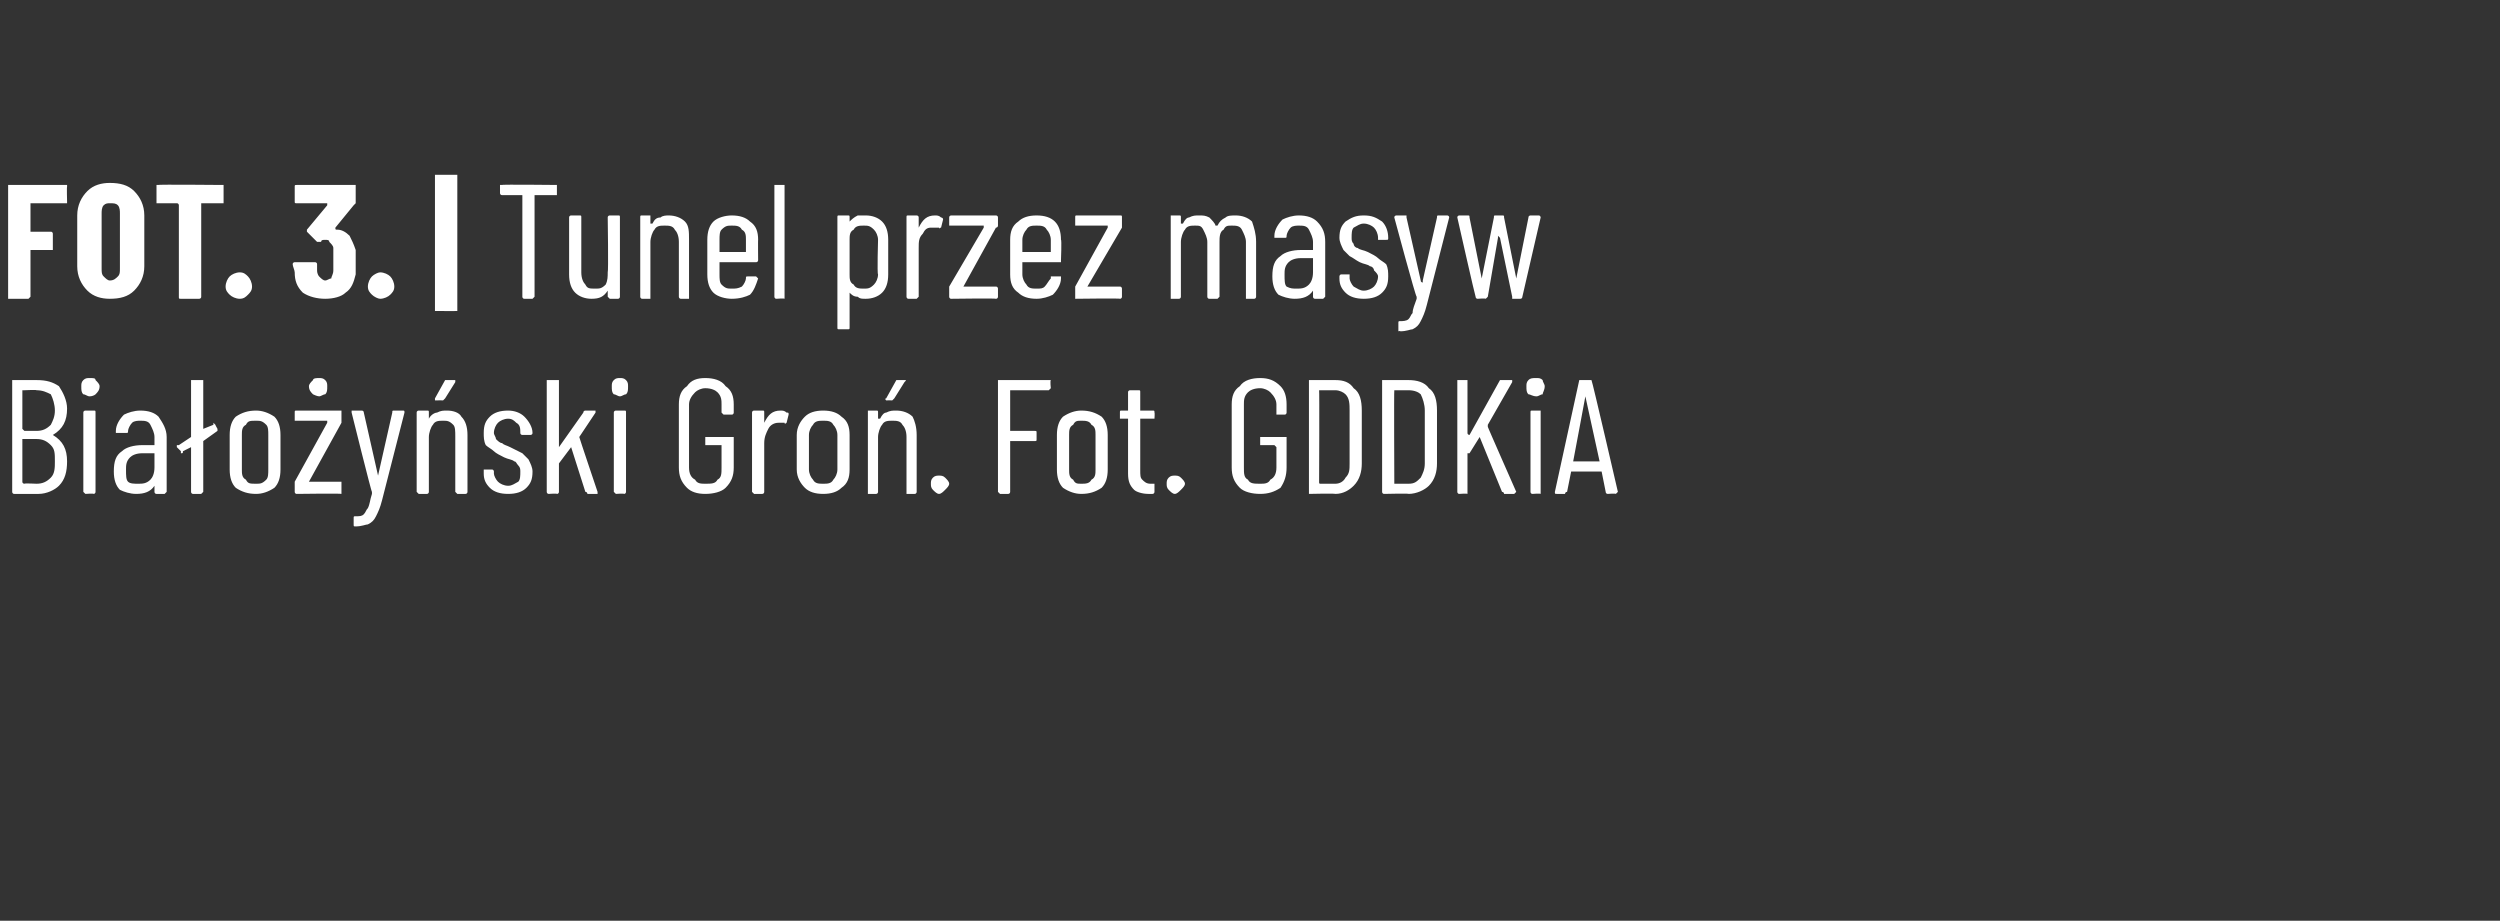
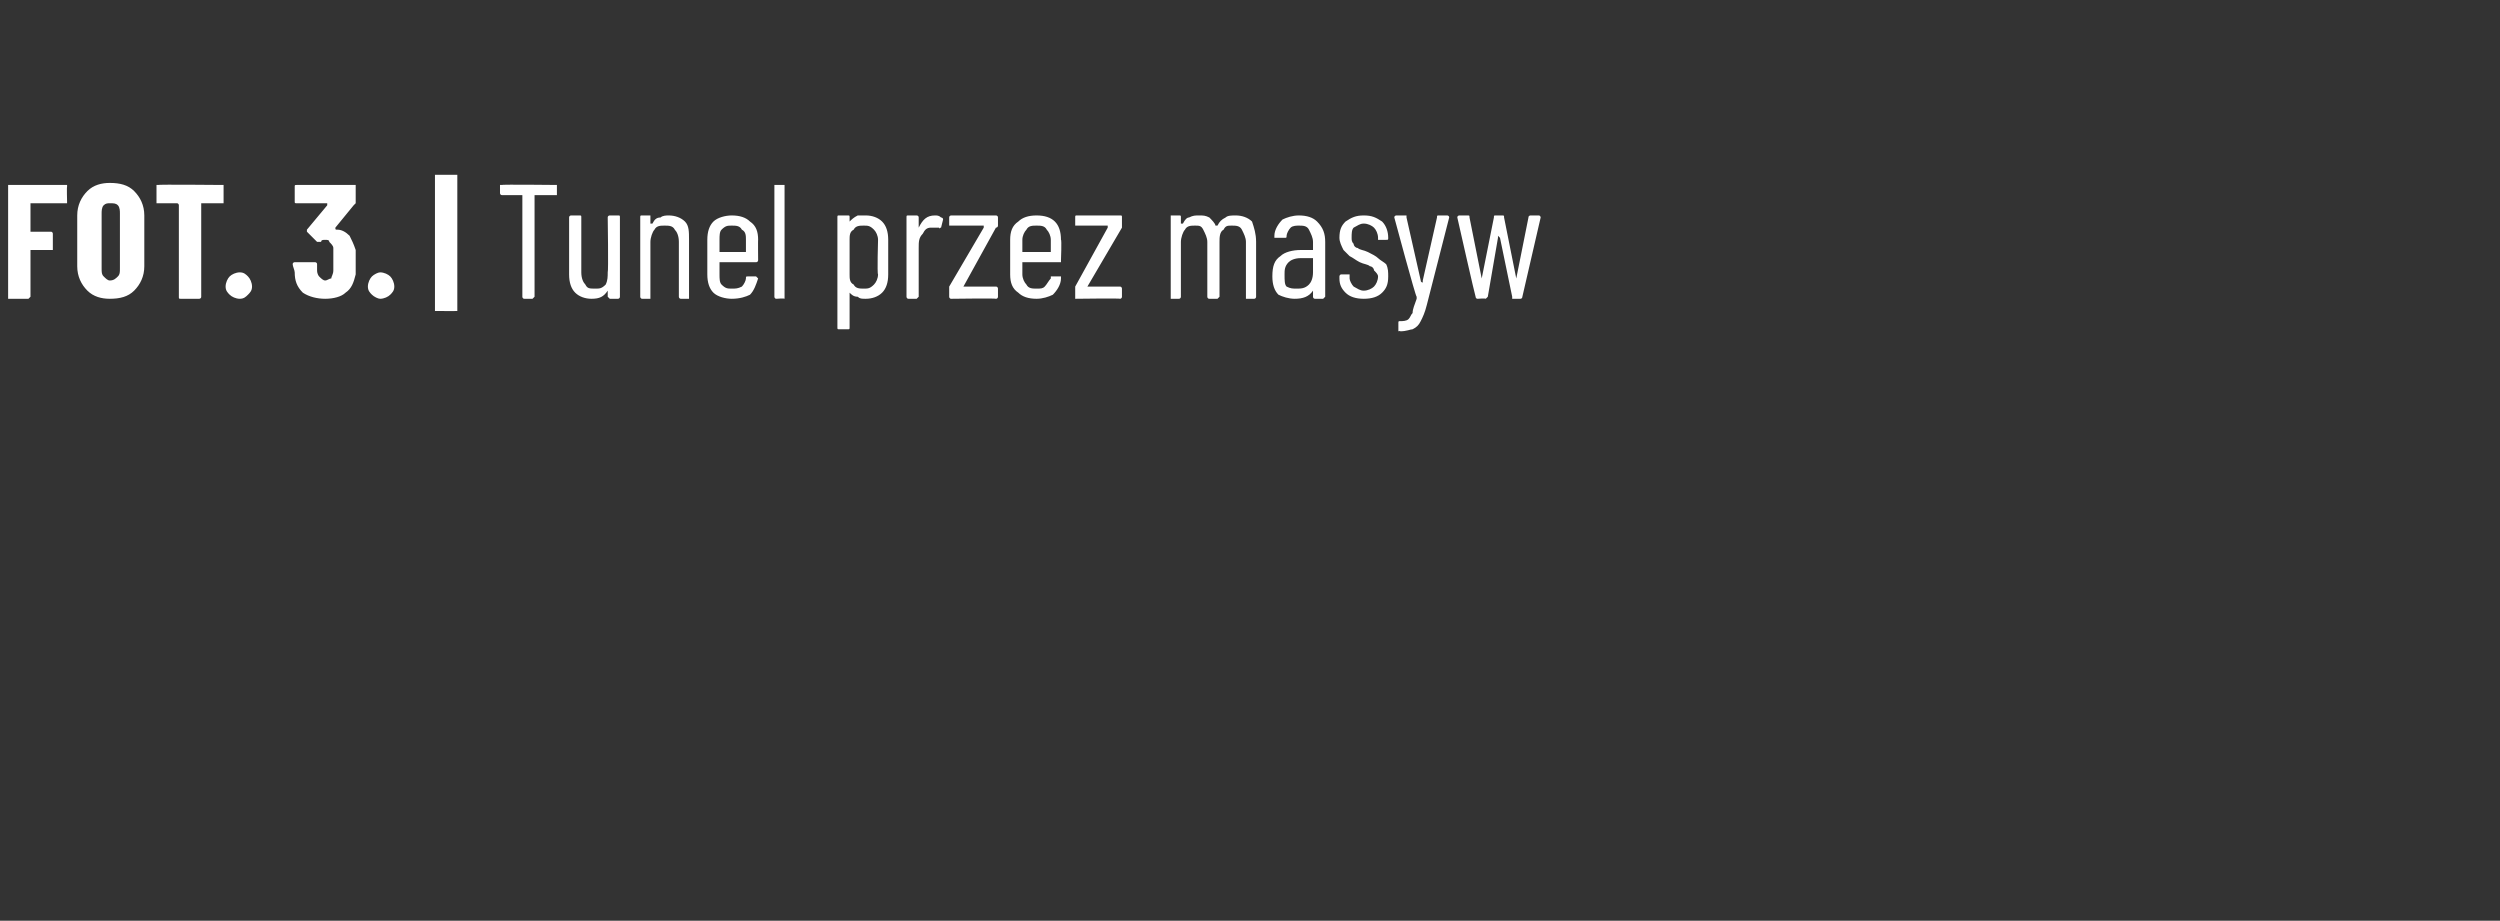
<svg xmlns="http://www.w3.org/2000/svg" version="1.1" width="123px" height="45.3px" viewBox="0 -1 123 45.3" style="top:-1px">
  <rect x="0" y="-1" width="123" height="45.3" fill="#333333" stroke="none" />
  <desc>FOT. 3. | Tunel przez masyw Bia o y ski Gro . Fot. GDDKiA</desc>
  <defs />
  <g class="svg-tables">
    <g class="svg-table-background" />
  </g>
  <g id="Polygon102821">
-     <path d="M 3.3 21.7 C 3.3 22.2 3.2 22.6 2.9 22.9 C 2.7 23.1 2.3 23.3 1.9 23.3 C 1.9 23.3 0.7 23.3 0.7 23.3 C 0.6 23.3 0.6 23.2 0.6 23.2 C 0.6 23.2 0.6 17.7 0.6 17.7 C 0.6 17.7 0.6 17.7 0.7 17.7 C 0.7 17.7 1.8 17.7 1.8 17.7 C 2.3 17.7 2.6 17.8 2.9 18 C 3.1 18.3 3.3 18.7 3.3 19.1 C 3.3 19.7 3.1 20.1 2.6 20.4 C 2.6 20.4 2.6 20.4 2.6 20.4 C 2.6 20.4 2.6 20.4 2.6 20.4 C 3.1 20.7 3.3 21.1 3.3 21.7 C 3.3 21.7 3.3 21.7 3.3 21.7 Z M 1.2 18.2 C 1.2 18.2 1.1 18.2 1.1 18.2 C 1.1 18.2 1.1 20.1 1.1 20.1 C 1.1 20.1 1.2 20.2 1.2 20.2 C 1.2 20.2 1.8 20.2 1.8 20.2 C 2.1 20.2 2.3 20.1 2.5 19.9 C 2.6 19.7 2.7 19.5 2.7 19.2 C 2.7 18.9 2.6 18.6 2.5 18.4 C 2.3 18.3 2.1 18.2 1.8 18.2 C 1.81 18.17 1.2 18.2 1.2 18.2 C 1.2 18.2 1.18 18.17 1.2 18.2 Z M 1.8 22.8 C 2.1 22.8 2.3 22.7 2.5 22.5 C 2.7 22.3 2.7 22 2.7 21.7 C 2.7 21.3 2.7 21.1 2.5 20.9 C 2.3 20.7 2.1 20.6 1.8 20.6 C 1.8 20.6 1.2 20.6 1.2 20.6 C 1.2 20.6 1.1 20.6 1.1 20.6 C 1.1 20.6 1.1 22.7 1.1 22.7 C 1.1 22.8 1.2 22.8 1.2 22.8 C 1.18 22.77 1.8 22.8 1.8 22.8 C 1.8 22.8 1.84 22.77 1.8 22.8 Z M 4.4 18.5 C 4.3 18.5 4.2 18.4 4.1 18.4 C 4 18.3 4 18.2 4 18 C 4 17.9 4 17.8 4.1 17.7 C 4.2 17.6 4.3 17.6 4.4 17.6 C 4.6 17.6 4.7 17.6 4.7 17.7 C 4.8 17.8 4.9 17.9 4.9 18 C 4.9 18.2 4.8 18.3 4.7 18.4 C 4.7 18.4 4.6 18.5 4.4 18.5 C 4.4 18.5 4.4 18.5 4.4 18.5 Z M 4.2 23.3 C 4.2 23.3 4.1 23.2 4.1 23.2 C 4.1 23.2 4.1 19.3 4.1 19.3 C 4.1 19.2 4.2 19.2 4.2 19.2 C 4.2 19.2 4.6 19.2 4.6 19.2 C 4.7 19.2 4.7 19.2 4.7 19.3 C 4.7 19.3 4.7 23.2 4.7 23.2 C 4.7 23.2 4.7 23.3 4.6 23.3 C 4.63 23.27 4.2 23.3 4.2 23.3 C 4.2 23.3 4.22 23.27 4.2 23.3 Z M 6.9 19.2 C 7.3 19.2 7.6 19.3 7.8 19.5 C 8 19.8 8.2 20.1 8.2 20.5 C 8.2 20.5 8.2 23.2 8.2 23.2 C 8.2 23.2 8.1 23.3 8.1 23.3 C 8.1 23.3 7.7 23.3 7.7 23.3 C 7.6 23.3 7.6 23.2 7.6 23.2 C 7.6 23.2 7.6 22.9 7.6 22.9 C 7.6 22.9 7.6 22.9 7.6 22.9 C 7.6 22.9 7.6 22.9 7.6 22.9 C 7.4 23.2 7.1 23.3 6.7 23.3 C 6.4 23.3 6.1 23.2 5.9 23.1 C 5.7 22.9 5.6 22.6 5.6 22.2 C 5.6 21.7 5.7 21.4 6 21.2 C 6.2 21 6.6 20.9 7 20.9 C 7 20.9 7.6 20.9 7.6 20.9 C 7.6 20.9 7.6 20.9 7.6 20.8 C 7.6 20.8 7.6 20.5 7.6 20.5 C 7.6 20.3 7.5 20.1 7.4 19.9 C 7.3 19.7 7.1 19.7 6.9 19.7 C 6.8 19.7 6.6 19.7 6.5 19.8 C 6.4 19.9 6.3 20.1 6.3 20.2 C 6.3 20.3 6.3 20.3 6.2 20.3 C 6.2 20.3 5.8 20.3 5.8 20.3 C 5.7 20.3 5.7 20.3 5.7 20.3 C 5.7 20.3 5.7 20.2 5.7 20.2 C 5.7 19.9 5.9 19.6 6.1 19.4 C 6.3 19.3 6.6 19.2 6.9 19.2 C 6.9 19.2 6.9 19.2 6.9 19.2 Z M 6.8 22.8 C 7 22.8 7.2 22.8 7.4 22.6 C 7.5 22.5 7.6 22.3 7.6 22 C 7.6 22 7.6 21.4 7.6 21.4 C 7.6 21.3 7.6 21.3 7.6 21.3 C 7.6 21.3 7 21.3 7 21.3 C 6.7 21.3 6.5 21.4 6.4 21.5 C 6.2 21.7 6.2 21.9 6.2 22.1 C 6.2 22.4 6.2 22.6 6.3 22.7 C 6.4 22.8 6.6 22.8 6.8 22.8 C 6.8 22.8 6.8 22.8 6.8 22.8 Z M 10.7 20.1 C 10.7 20.1 10.7 20.2 10.7 20.2 C 10.7 20.2 10.7 20.2 10.7 20.2 C 10.7 20.2 10 20.7 10 20.7 C 10 20.7 10 20.7 10 20.7 C 10 20.7 10 23.2 10 23.2 C 10 23.2 9.9 23.3 9.9 23.3 C 9.9 23.3 9.5 23.3 9.5 23.3 C 9.4 23.3 9.4 23.2 9.4 23.2 C 9.4 23.2 9.4 21 9.4 21 C 9.4 21 9.4 21 9.4 21 C 9.4 21 9.4 21 9.4 21 C 9.4 21 9 21.2 9 21.2 C 9 21.3 9 21.3 8.9 21.3 C 8.9 21.3 8.9 21.2 8.9 21.2 C 8.9 21.2 8.7 21 8.7 21 C 8.7 21 8.7 20.9 8.7 20.9 C 8.7 20.9 8.7 20.9 8.8 20.9 C 8.8 20.9 9.4 20.5 9.4 20.5 C 9.4 20.5 9.4 20.5 9.4 20.5 C 9.4 20.5 9.4 17.7 9.4 17.7 C 9.4 17.7 9.4 17.7 9.5 17.7 C 9.5 17.7 9.9 17.7 9.9 17.7 C 9.9 17.7 10 17.7 10 17.7 C 10 17.7 10 20.1 10 20.1 C 10 20.1 10 20.1 10 20.1 C 10 20.1 10 20.1 10 20.1 C 10 20.1 10.5 19.9 10.5 19.9 C 10.5 19.9 10.5 19.8 10.5 19.8 C 10.5 19.8 10.6 19.9 10.6 19.9 C 10.58 19.89 10.7 20.1 10.7 20.1 C 10.7 20.1 10.72 20.13 10.7 20.1 Z M 12.6 23.3 C 12.2 23.3 11.9 23.2 11.6 23 C 11.4 22.8 11.3 22.5 11.3 22.1 C 11.3 22.1 11.3 20.4 11.3 20.4 C 11.3 20 11.4 19.7 11.6 19.5 C 11.9 19.3 12.2 19.2 12.6 19.2 C 12.9 19.2 13.2 19.3 13.5 19.5 C 13.7 19.7 13.8 20 13.8 20.4 C 13.8 20.4 13.8 22.1 13.8 22.1 C 13.8 22.5 13.7 22.8 13.5 23 C 13.2 23.2 12.9 23.3 12.6 23.3 C 12.6 23.3 12.6 23.3 12.6 23.3 Z M 12.6 22.8 C 12.8 22.8 12.9 22.8 13.1 22.6 C 13.2 22.5 13.2 22.3 13.2 22.1 C 13.2 22.1 13.2 20.4 13.2 20.4 C 13.2 20.2 13.2 20 13.1 19.9 C 12.9 19.7 12.8 19.7 12.6 19.7 C 12.3 19.7 12.2 19.7 12.1 19.9 C 11.9 20 11.9 20.2 11.9 20.4 C 11.9 20.4 11.9 22.1 11.9 22.1 C 11.9 22.3 11.9 22.5 12.1 22.6 C 12.2 22.8 12.3 22.8 12.6 22.8 C 12.6 22.8 12.6 22.8 12.6 22.8 Z M 14.6 23.3 C 14.5 23.3 14.5 23.2 14.5 23.2 C 14.5 23.2 14.5 22.8 14.5 22.8 C 14.5 22.8 14.5 22.7 14.5 22.7 C 14.5 22.7 16.1 19.8 16.1 19.8 C 16.1 19.8 16.2 19.8 16.1 19.8 C 16.1 19.7 16.1 19.7 16.1 19.7 C 16.1 19.7 14.6 19.7 14.6 19.7 C 14.5 19.7 14.5 19.7 14.5 19.7 C 14.5 19.7 14.5 19.3 14.5 19.3 C 14.5 19.2 14.5 19.2 14.6 19.2 C 14.6 19.2 16.8 19.2 16.8 19.2 C 16.8 19.2 16.8 19.2 16.8 19.3 C 16.8 19.3 16.8 19.7 16.8 19.7 C 16.8 19.7 16.8 19.8 16.8 19.8 C 16.8 19.8 15.2 22.7 15.2 22.7 C 15.1 22.7 15.1 22.7 15.2 22.7 C 15.2 22.7 15.2 22.7 15.2 22.7 C 15.2 22.7 16.8 22.7 16.8 22.7 C 16.8 22.7 16.8 22.8 16.8 22.8 C 16.8 22.8 16.8 23.2 16.8 23.2 C 16.8 23.2 16.8 23.3 16.8 23.3 C 16.77 23.27 14.6 23.3 14.6 23.3 C 14.6 23.3 14.56 23.27 14.6 23.3 Z M 15.7 18.5 C 15.6 18.5 15.4 18.4 15.4 18.4 C 15.3 18.3 15.2 18.2 15.2 18 C 15.2 17.9 15.3 17.8 15.4 17.7 C 15.4 17.6 15.6 17.6 15.7 17.6 C 15.8 17.6 15.9 17.6 16 17.7 C 16.1 17.8 16.1 17.9 16.1 18 C 16.1 18.2 16.1 18.3 16 18.4 C 15.9 18.4 15.8 18.5 15.7 18.5 C 15.7 18.5 15.7 18.5 15.7 18.5 Z M 17.5 24.9 C 17.4 24.9 17.4 24.9 17.4 24.8 C 17.4 24.8 17.4 24.8 17.4 24.8 C 17.4 24.8 17.4 24.5 17.4 24.5 C 17.4 24.4 17.4 24.4 17.5 24.4 C 17.7 24.4 17.8 24.4 17.9 24.3 C 18 24.2 18 24.1 18.1 24 C 18.2 23.8 18.2 23.6 18.3 23.3 C 18.3 23.3 18.3 23.3 18.3 23.3 C 18.3 23.3 18.3 23.3 18.3 23.2 C 18.28 23.25 17.3 19.3 17.3 19.3 C 17.3 19.3 17.26 19.29 17.3 19.3 C 17.3 19.2 17.3 19.2 17.3 19.2 C 17.3 19.2 17.8 19.2 17.8 19.2 C 17.8 19.2 17.9 19.2 17.9 19.3 C 17.9 19.3 18.6 22.4 18.6 22.4 C 18.6 22.5 18.6 22.5 18.6 22.5 C 18.6 22.5 18.6 22.5 18.6 22.4 C 18.6 22.4 19.3 19.3 19.3 19.3 C 19.3 19.2 19.3 19.2 19.4 19.2 C 19.4 19.2 19.8 19.2 19.8 19.2 C 19.9 19.2 19.9 19.2 19.9 19.3 C 19.9 19.3 19.9 19.3 19.9 19.3 C 19.9 19.3 18.8 23.6 18.8 23.6 C 18.7 24 18.6 24.2 18.5 24.4 C 18.4 24.6 18.3 24.7 18.1 24.8 C 18 24.8 17.8 24.9 17.5 24.9 C 17.5 24.87 17.5 24.9 17.5 24.9 C 17.5 24.9 17.46 24.87 17.5 24.9 Z M 22 19.2 C 22.3 19.2 22.6 19.3 22.7 19.5 C 22.9 19.7 23 20 23 20.4 C 23 20.4 23 23.2 23 23.2 C 23 23.2 23 23.3 22.9 23.3 C 22.9 23.3 22.5 23.3 22.5 23.3 C 22.5 23.3 22.4 23.2 22.4 23.2 C 22.4 23.2 22.4 20.5 22.4 20.5 C 22.4 20.2 22.4 20 22.3 19.9 C 22.1 19.7 22 19.7 21.8 19.7 C 21.6 19.7 21.4 19.7 21.3 19.9 C 21.2 20 21.1 20.3 21.1 20.5 C 21.1 20.5 21.1 23.2 21.1 23.2 C 21.1 23.2 21.1 23.3 21 23.3 C 21 23.3 20.6 23.3 20.6 23.3 C 20.6 23.3 20.5 23.2 20.5 23.2 C 20.5 23.2 20.5 19.3 20.5 19.3 C 20.5 19.2 20.6 19.2 20.6 19.2 C 20.6 19.2 21 19.2 21 19.2 C 21.1 19.2 21.1 19.2 21.1 19.3 C 21.1 19.3 21.1 19.6 21.1 19.6 C 21.1 19.6 21.1 19.6 21.1 19.6 C 21.1 19.6 21.1 19.6 21.1 19.6 C 21.2 19.4 21.4 19.3 21.5 19.3 C 21.7 19.2 21.8 19.2 22 19.2 C 22 19.2 22 19.2 22 19.2 Z M 21.5 18.7 C 21.5 18.7 21.5 18.7 21.4 18.7 C 21.4 18.6 21.4 18.6 21.4 18.6 C 21.4 18.6 21.9 17.7 21.9 17.7 C 22 17.7 22 17.7 22 17.7 C 22 17.7 22.4 17.7 22.4 17.7 C 22.4 17.7 22.4 17.7 22.4 17.7 C 22.4 17.7 22.4 17.7 22.4 17.8 C 22.4 17.8 21.9 18.6 21.9 18.6 C 21.8 18.7 21.8 18.7 21.8 18.7 C 21.76 18.69 21.5 18.7 21.5 18.7 C 21.5 18.7 21.5 18.69 21.5 18.7 Z M 25 23.3 C 24.6 23.3 24.3 23.2 24.1 23 C 23.9 22.8 23.8 22.6 23.8 22.3 C 23.8 22.3 23.8 22.2 23.8 22.2 C 23.8 22.2 23.8 22.1 23.8 22.1 C 23.8 22.1 24.2 22.1 24.2 22.1 C 24.3 22.1 24.3 22.2 24.3 22.2 C 24.3 22.2 24.3 22.3 24.3 22.3 C 24.3 22.4 24.4 22.6 24.5 22.7 C 24.6 22.8 24.8 22.9 25 22.9 C 25.2 22.9 25.3 22.8 25.5 22.7 C 25.6 22.6 25.6 22.4 25.6 22.2 C 25.6 22.1 25.6 22 25.5 21.9 C 25.4 21.8 25.4 21.7 25.3 21.7 C 25.2 21.6 25 21.6 24.8 21.5 C 24.6 21.4 24.4 21.3 24.3 21.2 C 24.2 21.1 24 21 23.9 20.9 C 23.8 20.7 23.8 20.5 23.8 20.3 C 23.8 19.9 23.9 19.7 24.1 19.5 C 24.3 19.3 24.6 19.2 25 19.2 C 25.3 19.2 25.6 19.3 25.8 19.5 C 26 19.7 26.2 20 26.2 20.3 C 26.2 20.3 26.2 20.3 26.2 20.3 C 26.2 20.4 26.1 20.4 26.1 20.4 C 26.1 20.4 25.7 20.4 25.7 20.4 C 25.7 20.4 25.6 20.4 25.6 20.3 C 25.6 20.3 25.6 20.3 25.6 20.3 C 25.6 20.1 25.6 19.9 25.4 19.8 C 25.3 19.7 25.2 19.6 25 19.6 C 24.8 19.6 24.6 19.7 24.5 19.8 C 24.4 19.9 24.3 20.1 24.3 20.3 C 24.3 20.4 24.4 20.5 24.4 20.6 C 24.5 20.7 24.6 20.8 24.7 20.8 C 24.8 20.9 24.9 20.9 25.1 21 C 25.3 21.1 25.5 21.2 25.7 21.3 C 25.8 21.4 25.9 21.5 26 21.6 C 26.1 21.8 26.2 22 26.2 22.2 C 26.2 22.6 26.1 22.8 25.9 23 C 25.7 23.2 25.4 23.3 25 23.3 C 25 23.3 25 23.3 25 23.3 Z M 27 23.3 C 26.9 23.3 26.9 23.2 26.9 23.2 C 26.9 23.2 26.9 17.7 26.9 17.7 C 26.9 17.7 26.9 17.7 27 17.7 C 27 17.7 27.4 17.7 27.4 17.7 C 27.5 17.7 27.5 17.7 27.5 17.7 C 27.5 17.7 27.5 21 27.5 21 C 27.5 21 27.5 21 27.5 21 C 27.5 21 27.5 21 27.5 21 C 27.5 21 28.7 19.3 28.7 19.3 C 28.7 19.2 28.8 19.2 28.8 19.2 C 28.8 19.2 29.2 19.2 29.2 19.2 C 29.3 19.2 29.3 19.2 29.3 19.2 C 29.3 19.3 29.3 19.3 29.3 19.3 C 29.3 19.3 28.5 20.5 28.5 20.5 C 28.5 20.5 28.5 20.5 28.5 20.5 C 28.49 20.5 29.4 23.2 29.4 23.2 C 29.4 23.2 29.44 23.21 29.4 23.2 C 29.4 23.3 29.4 23.3 29.4 23.3 C 29.4 23.3 28.9 23.3 28.9 23.3 C 28.9 23.3 28.9 23.2 28.8 23.2 C 28.8 23.2 28.1 21 28.1 21 C 28.1 20.9 28.1 20.9 28.1 21 C 28.1 21 27.5 21.8 27.5 21.8 C 27.5 21.8 27.5 21.8 27.5 21.8 C 27.5 21.8 27.5 23.2 27.5 23.2 C 27.5 23.2 27.5 23.3 27.4 23.3 C 27.41 23.27 27 23.3 27 23.3 C 27 23.3 27 23.27 27 23.3 Z M 30.5 18.5 C 30.4 18.5 30.3 18.4 30.2 18.4 C 30.1 18.3 30.1 18.2 30.1 18 C 30.1 17.9 30.1 17.8 30.2 17.7 C 30.3 17.6 30.4 17.6 30.5 17.6 C 30.6 17.6 30.7 17.6 30.8 17.7 C 30.9 17.8 30.9 17.9 30.9 18 C 30.9 18.2 30.9 18.3 30.8 18.4 C 30.7 18.4 30.6 18.5 30.5 18.5 C 30.5 18.5 30.5 18.5 30.5 18.5 Z M 30.3 23.3 C 30.3 23.3 30.2 23.2 30.2 23.2 C 30.2 23.2 30.2 19.3 30.2 19.3 C 30.2 19.2 30.3 19.2 30.3 19.2 C 30.3 19.2 30.7 19.2 30.7 19.2 C 30.8 19.2 30.8 19.2 30.8 19.3 C 30.8 19.3 30.8 23.2 30.8 23.2 C 30.8 23.2 30.8 23.3 30.7 23.3 C 30.71 23.27 30.3 23.3 30.3 23.3 C 30.3 23.3 30.3 23.27 30.3 23.3 Z M 34.7 23.3 C 34.3 23.3 34 23.2 33.8 23 C 33.5 22.7 33.4 22.4 33.4 22 C 33.4 22 33.4 18.9 33.4 18.9 C 33.4 18.5 33.5 18.2 33.8 18 C 34 17.7 34.3 17.6 34.7 17.6 C 35.1 17.6 35.5 17.7 35.7 18 C 36 18.2 36.1 18.5 36.1 18.9 C 36.1 18.9 36.1 19.3 36.1 19.3 C 36.1 19.3 36.1 19.4 36 19.4 C 36 19.4 35.6 19.4 35.6 19.4 C 35.6 19.4 35.5 19.3 35.5 19.3 C 35.5 19.3 35.5 18.9 35.5 18.9 C 35.5 18.7 35.5 18.5 35.3 18.3 C 35.2 18.2 35 18.1 34.7 18.1 C 34.5 18.1 34.3 18.2 34.2 18.3 C 34 18.5 33.9 18.7 33.9 18.9 C 33.9 18.9 33.9 22 33.9 22 C 33.9 22.3 34 22.5 34.2 22.6 C 34.3 22.8 34.5 22.8 34.7 22.8 C 35 22.8 35.2 22.8 35.3 22.6 C 35.5 22.5 35.5 22.3 35.5 22 C 35.5 22 35.5 21 35.5 21 C 35.5 21 35.5 20.9 35.5 20.9 C 35.5 20.9 34.8 20.9 34.8 20.9 C 34.8 20.9 34.7 20.9 34.7 20.9 C 34.7 20.9 34.7 20.5 34.7 20.5 C 34.7 20.5 34.8 20.5 34.8 20.5 C 34.8 20.5 36 20.5 36 20.5 C 36.1 20.5 36.1 20.5 36.1 20.5 C 36.1 20.5 36.1 22 36.1 22 C 36.1 22.4 36 22.7 35.7 23 C 35.5 23.2 35.1 23.3 34.7 23.3 C 34.7 23.3 34.7 23.3 34.7 23.3 Z M 38.4 19.2 C 38.5 19.2 38.6 19.2 38.7 19.3 C 38.8 19.3 38.8 19.3 38.8 19.4 C 38.8 19.4 38.7 19.8 38.7 19.8 C 38.7 19.8 38.6 19.9 38.6 19.8 C 38.5 19.8 38.4 19.8 38.4 19.8 C 38.3 19.8 38.3 19.8 38.3 19.8 C 38.1 19.8 37.9 19.9 37.8 20.1 C 37.7 20.3 37.6 20.5 37.6 20.8 C 37.6 20.8 37.6 23.2 37.6 23.2 C 37.6 23.2 37.6 23.3 37.5 23.3 C 37.5 23.3 37.1 23.3 37.1 23.3 C 37.1 23.3 37 23.2 37 23.2 C 37 23.2 37 19.3 37 19.3 C 37 19.2 37.1 19.2 37.1 19.2 C 37.1 19.2 37.5 19.2 37.5 19.2 C 37.6 19.2 37.6 19.2 37.6 19.3 C 37.6 19.3 37.6 19.8 37.6 19.8 C 37.6 19.8 37.6 19.8 37.6 19.8 C 37.6 19.8 37.6 19.8 37.6 19.8 C 37.8 19.4 38 19.2 38.4 19.2 C 38.4 19.2 38.4 19.2 38.4 19.2 Z M 40.5 23.3 C 40.1 23.3 39.8 23.2 39.6 23 C 39.4 22.8 39.2 22.5 39.2 22.1 C 39.2 22.1 39.2 20.4 39.2 20.4 C 39.2 20 39.4 19.7 39.6 19.5 C 39.8 19.3 40.1 19.2 40.5 19.2 C 40.9 19.2 41.2 19.3 41.4 19.5 C 41.7 19.7 41.8 20 41.8 20.4 C 41.8 20.4 41.8 22.1 41.8 22.1 C 41.8 22.5 41.7 22.8 41.4 23 C 41.2 23.2 40.9 23.3 40.5 23.3 C 40.5 23.3 40.5 23.3 40.5 23.3 Z M 40.5 22.8 C 40.7 22.8 40.9 22.8 41 22.6 C 41.1 22.5 41.2 22.3 41.2 22.1 C 41.2 22.1 41.2 20.4 41.2 20.4 C 41.2 20.2 41.1 20 41 19.9 C 40.9 19.7 40.7 19.7 40.5 19.7 C 40.3 19.7 40.1 19.7 40 19.9 C 39.9 20 39.8 20.2 39.8 20.4 C 39.8 20.4 39.8 22.1 39.8 22.1 C 39.8 22.3 39.9 22.5 40 22.6 C 40.1 22.8 40.3 22.8 40.5 22.8 C 40.5 22.8 40.5 22.8 40.5 22.8 Z M 44.1 19.2 C 44.4 19.2 44.7 19.3 44.9 19.5 C 45 19.7 45.1 20 45.1 20.4 C 45.1 20.4 45.1 23.2 45.1 23.2 C 45.1 23.2 45.1 23.3 45 23.3 C 45 23.3 44.6 23.3 44.6 23.3 C 44.6 23.3 44.6 23.2 44.6 23.2 C 44.6 23.2 44.6 20.5 44.6 20.5 C 44.6 20.2 44.5 20 44.4 19.9 C 44.3 19.7 44.1 19.7 43.9 19.7 C 43.7 19.7 43.5 19.7 43.4 19.9 C 43.3 20 43.2 20.3 43.2 20.5 C 43.2 20.5 43.2 23.2 43.2 23.2 C 43.2 23.2 43.2 23.3 43.1 23.3 C 43.1 23.3 42.7 23.3 42.7 23.3 C 42.7 23.3 42.7 23.2 42.7 23.2 C 42.7 23.2 42.7 19.3 42.7 19.3 C 42.7 19.2 42.7 19.2 42.7 19.2 C 42.7 19.2 43.1 19.2 43.1 19.2 C 43.2 19.2 43.2 19.2 43.2 19.3 C 43.2 19.3 43.2 19.6 43.2 19.6 C 43.2 19.6 43.2 19.6 43.2 19.6 C 43.2 19.6 43.3 19.6 43.3 19.6 C 43.4 19.4 43.5 19.3 43.6 19.3 C 43.8 19.2 43.9 19.2 44.1 19.2 C 44.1 19.2 44.1 19.2 44.1 19.2 Z M 43.6 18.7 C 43.6 18.7 43.6 18.7 43.6 18.7 C 43.5 18.6 43.6 18.6 43.6 18.6 C 43.6 18.6 44.1 17.7 44.1 17.7 C 44.1 17.7 44.1 17.7 44.2 17.7 C 44.2 17.7 44.5 17.7 44.5 17.7 C 44.5 17.7 44.5 17.7 44.5 17.7 C 44.6 17.7 44.6 17.7 44.5 17.8 C 44.5 17.8 44 18.6 44 18.6 C 43.9 18.7 43.9 18.7 43.9 18.7 C 43.88 18.69 43.6 18.7 43.6 18.7 C 43.6 18.7 43.62 18.69 43.6 18.7 Z M 46.2 23.3 C 46.1 23.3 46 23.2 45.9 23.1 C 45.8 23 45.8 22.9 45.8 22.8 C 45.8 22.7 45.8 22.6 45.9 22.5 C 46 22.4 46.1 22.4 46.2 22.4 C 46.3 22.4 46.4 22.4 46.5 22.5 C 46.6 22.6 46.7 22.7 46.7 22.8 C 46.7 22.9 46.6 23 46.5 23.1 C 46.4 23.2 46.3 23.3 46.2 23.3 C 46.2 23.3 46.2 23.3 46.2 23.3 Z M 51.7 18.1 C 51.7 18.1 51.6 18.2 51.6 18.2 C 51.6 18.2 49.7 18.2 49.7 18.2 C 49.7 18.2 49.7 18.2 49.7 18.2 C 49.7 18.2 49.7 20.2 49.7 20.2 C 49.7 20.2 49.7 20.2 49.7 20.2 C 49.7 20.2 50.9 20.2 50.9 20.2 C 51 20.2 51 20.2 51 20.3 C 51 20.3 51 20.6 51 20.6 C 51 20.7 51 20.7 50.9 20.7 C 50.9 20.7 49.7 20.7 49.7 20.7 C 49.7 20.7 49.7 20.7 49.7 20.7 C 49.7 20.7 49.7 23.2 49.7 23.2 C 49.7 23.2 49.7 23.3 49.6 23.3 C 49.6 23.3 49.2 23.3 49.2 23.3 C 49.2 23.3 49.1 23.2 49.1 23.2 C 49.1 23.2 49.1 17.7 49.1 17.7 C 49.1 17.7 49.2 17.7 49.2 17.7 C 49.2 17.7 51.6 17.7 51.6 17.7 C 51.6 17.7 51.7 17.7 51.7 17.7 C 51.66 17.75 51.7 18.1 51.7 18.1 C 51.7 18.1 51.66 18.09 51.7 18.1 Z M 53.2 23.3 C 52.9 23.3 52.6 23.2 52.3 23 C 52.1 22.8 52 22.5 52 22.1 C 52 22.1 52 20.4 52 20.4 C 52 20 52.1 19.7 52.3 19.5 C 52.6 19.3 52.9 19.2 53.2 19.2 C 53.6 19.2 53.9 19.3 54.2 19.5 C 54.4 19.7 54.5 20 54.5 20.4 C 54.5 20.4 54.5 22.1 54.5 22.1 C 54.5 22.5 54.4 22.8 54.2 23 C 53.9 23.2 53.6 23.3 53.2 23.3 C 53.2 23.3 53.2 23.3 53.2 23.3 Z M 53.2 22.8 C 53.4 22.8 53.6 22.8 53.7 22.6 C 53.9 22.5 53.9 22.3 53.9 22.1 C 53.9 22.1 53.9 20.4 53.9 20.4 C 53.9 20.2 53.9 20 53.7 19.9 C 53.6 19.7 53.4 19.7 53.2 19.7 C 53 19.7 52.9 19.7 52.8 19.9 C 52.6 20 52.6 20.2 52.6 20.4 C 52.6 20.4 52.6 22.1 52.6 22.1 C 52.6 22.3 52.6 22.5 52.8 22.6 C 52.9 22.8 53 22.8 53.2 22.8 C 53.2 22.8 53.2 22.8 53.2 22.8 Z M 56.8 19.6 C 56.8 19.6 56.8 19.6 56.7 19.6 C 56.7 19.6 56.1 19.6 56.1 19.6 C 56.1 19.6 56.1 19.7 56.1 19.7 C 56.1 19.7 56.1 22.1 56.1 22.1 C 56.1 22.4 56.1 22.5 56.2 22.6 C 56.3 22.7 56.4 22.8 56.6 22.8 C 56.6 22.8 56.7 22.8 56.7 22.8 C 56.8 22.8 56.8 22.8 56.8 22.8 C 56.8 22.8 56.8 23.2 56.8 23.2 C 56.8 23.2 56.8 23.3 56.7 23.3 C 56.7 23.3 56.5 23.3 56.5 23.3 C 56.2 23.3 55.9 23.2 55.8 23.1 C 55.6 22.9 55.5 22.7 55.5 22.3 C 55.5 22.3 55.5 19.7 55.5 19.7 C 55.5 19.7 55.5 19.6 55.5 19.6 C 55.5 19.6 55.2 19.6 55.2 19.6 C 55.1 19.6 55.1 19.6 55.1 19.6 C 55.1 19.6 55.1 19.3 55.1 19.3 C 55.1 19.2 55.1 19.2 55.2 19.2 C 55.2 19.2 55.5 19.2 55.5 19.2 C 55.5 19.2 55.5 19.2 55.5 19.2 C 55.5 19.2 55.5 18.3 55.5 18.3 C 55.5 18.2 55.6 18.2 55.6 18.2 C 55.6 18.2 56 18.2 56 18.2 C 56.1 18.2 56.1 18.2 56.1 18.3 C 56.1 18.3 56.1 19.2 56.1 19.2 C 56.1 19.2 56.1 19.2 56.1 19.2 C 56.1 19.2 56.7 19.2 56.7 19.2 C 56.8 19.2 56.8 19.2 56.8 19.3 C 56.82 19.3 56.8 19.6 56.8 19.6 C 56.8 19.6 56.82 19.57 56.8 19.6 Z M 57.8 23.3 C 57.7 23.3 57.6 23.2 57.5 23.1 C 57.4 23 57.4 22.9 57.4 22.8 C 57.4 22.7 57.4 22.6 57.5 22.5 C 57.6 22.4 57.7 22.4 57.8 22.4 C 57.9 22.4 58 22.4 58.1 22.5 C 58.2 22.6 58.3 22.7 58.3 22.8 C 58.3 22.9 58.2 23 58.1 23.1 C 58 23.2 57.9 23.3 57.8 23.3 C 57.8 23.3 57.8 23.3 57.8 23.3 Z M 62 23.3 C 61.6 23.3 61.2 23.2 61 23 C 60.7 22.7 60.6 22.4 60.6 22 C 60.6 22 60.6 18.9 60.6 18.9 C 60.6 18.5 60.7 18.2 61 18 C 61.2 17.7 61.6 17.6 62 17.6 C 62.4 17.6 62.7 17.7 63 18 C 63.2 18.2 63.3 18.5 63.3 18.9 C 63.3 18.9 63.3 19.3 63.3 19.3 C 63.3 19.3 63.3 19.4 63.2 19.4 C 63.2 19.4 62.8 19.4 62.8 19.4 C 62.8 19.4 62.8 19.3 62.8 19.3 C 62.8 19.3 62.8 18.9 62.8 18.9 C 62.8 18.7 62.7 18.5 62.5 18.3 C 62.4 18.2 62.2 18.1 62 18.1 C 61.7 18.1 61.5 18.2 61.4 18.3 C 61.2 18.5 61.2 18.7 61.2 18.9 C 61.2 18.9 61.2 22 61.2 22 C 61.2 22.3 61.2 22.5 61.4 22.6 C 61.5 22.8 61.7 22.8 62 22.8 C 62.2 22.8 62.4 22.8 62.5 22.6 C 62.7 22.5 62.8 22.3 62.8 22 C 62.8 22 62.8 21 62.8 21 C 62.8 21 62.7 20.9 62.7 20.9 C 62.7 20.9 62 20.9 62 20.9 C 62 20.9 62 20.9 62 20.9 C 62 20.9 62 20.5 62 20.5 C 62 20.5 62 20.5 62 20.5 C 62 20.5 63.2 20.5 63.2 20.5 C 63.3 20.5 63.3 20.5 63.3 20.5 C 63.3 20.5 63.3 22 63.3 22 C 63.3 22.4 63.2 22.7 63 23 C 62.7 23.2 62.4 23.3 62 23.3 C 62 23.3 62 23.3 62 23.3 Z M 64.4 23.3 C 64.4 23.3 64.4 23.2 64.4 23.2 C 64.4 23.2 64.4 17.7 64.4 17.7 C 64.4 17.7 64.4 17.7 64.4 17.7 C 64.4 17.7 65.7 17.7 65.7 17.7 C 66.1 17.7 66.4 17.8 66.6 18.1 C 66.9 18.3 67 18.7 67 19.2 C 67 19.2 67 21.8 67 21.8 C 67 22.2 66.9 22.6 66.6 22.9 C 66.4 23.1 66.1 23.3 65.7 23.3 C 65.66 23.27 64.4 23.3 64.4 23.3 C 64.4 23.3 64.43 23.27 64.4 23.3 Z M 64.9 22.7 C 64.9 22.8 64.9 22.8 65 22.8 C 65 22.8 65.7 22.8 65.7 22.8 C 65.9 22.8 66.1 22.7 66.2 22.5 C 66.4 22.3 66.4 22.1 66.4 21.8 C 66.4 21.8 66.4 19.2 66.4 19.2 C 66.4 18.9 66.4 18.6 66.2 18.4 C 66.1 18.3 65.9 18.2 65.7 18.2 C 65.7 18.2 65 18.2 65 18.2 C 64.9 18.2 64.9 18.2 64.9 18.2 C 64.92 18.2 64.9 22.7 64.9 22.7 C 64.9 22.7 64.92 22.74 64.9 22.7 Z M 68.1 23.3 C 68 23.3 68 23.2 68 23.2 C 68 23.2 68 17.7 68 17.7 C 68 17.7 68 17.7 68.1 17.7 C 68.1 17.7 69.3 17.7 69.3 17.7 C 69.7 17.7 70.1 17.8 70.3 18.1 C 70.6 18.3 70.7 18.7 70.7 19.2 C 70.7 19.2 70.7 21.8 70.7 21.8 C 70.7 22.2 70.6 22.6 70.3 22.9 C 70.1 23.1 69.7 23.3 69.3 23.3 C 69.33 23.27 68.1 23.3 68.1 23.3 C 68.1 23.3 68.09 23.27 68.1 23.3 Z M 68.6 22.7 C 68.6 22.8 68.6 22.8 68.6 22.8 C 68.6 22.8 69.3 22.8 69.3 22.8 C 69.6 22.8 69.7 22.7 69.9 22.5 C 70 22.3 70.1 22.1 70.1 21.8 C 70.1 21.8 70.1 19.2 70.1 19.2 C 70.1 18.9 70 18.6 69.9 18.4 C 69.8 18.3 69.6 18.2 69.3 18.2 C 69.3 18.2 68.6 18.2 68.6 18.2 C 68.6 18.2 68.6 18.2 68.6 18.2 C 68.58 18.2 68.6 22.7 68.6 22.7 C 68.6 22.7 68.58 22.74 68.6 22.7 Z M 71.8 23.3 C 71.7 23.3 71.7 23.2 71.7 23.2 C 71.7 23.2 71.7 17.7 71.7 17.7 C 71.7 17.7 71.7 17.7 71.8 17.7 C 71.8 17.7 72.2 17.7 72.2 17.7 C 72.2 17.7 72.2 17.7 72.2 17.7 C 72.2 17.7 72.2 20.3 72.2 20.3 C 72.2 20.4 72.3 20.4 72.3 20.4 C 72.3 20.4 72.3 20.4 72.3 20.4 C 72.3 20.4 73.8 17.7 73.8 17.7 C 73.9 17.7 73.9 17.7 73.9 17.7 C 73.9 17.7 74.4 17.7 74.4 17.7 C 74.4 17.7 74.4 17.7 74.4 17.7 C 74.4 17.7 74.4 17.7 74.4 17.8 C 74.4 17.8 73.2 19.9 73.2 19.9 C 73.2 20 73.2 20 73.2 20 C 73.18 19.98 74.6 23.2 74.6 23.2 C 74.6 23.2 74.56 23.21 74.6 23.2 C 74.6 23.2 74.5 23.3 74.5 23.3 C 74.5 23.3 74 23.3 74 23.3 C 74 23.3 74 23.2 73.9 23.2 C 73.9 23.2 72.8 20.5 72.8 20.5 C 72.8 20.5 72.8 20.5 72.8 20.5 C 72.8 20.5 72.3 21.3 72.3 21.3 C 72.2 21.3 72.2 21.3 72.2 21.3 C 72.2 21.3 72.2 23.2 72.2 23.2 C 72.2 23.2 72.2 23.3 72.2 23.3 C 72.17 23.27 71.8 23.3 71.8 23.3 C 71.8 23.3 71.76 23.27 71.8 23.3 Z M 75.6 18.5 C 75.4 18.5 75.3 18.4 75.2 18.4 C 75.1 18.3 75.1 18.2 75.1 18 C 75.1 17.9 75.1 17.8 75.2 17.7 C 75.3 17.6 75.4 17.6 75.6 17.6 C 75.7 17.6 75.8 17.6 75.9 17.7 C 75.9 17.8 76 17.9 76 18 C 76 18.2 75.9 18.3 75.9 18.4 C 75.8 18.4 75.7 18.5 75.6 18.5 C 75.6 18.5 75.6 18.5 75.6 18.5 Z M 75.4 23.3 C 75.3 23.3 75.3 23.2 75.3 23.2 C 75.3 23.2 75.3 19.3 75.3 19.3 C 75.3 19.2 75.3 19.2 75.4 19.2 C 75.4 19.2 75.8 19.2 75.8 19.2 C 75.8 19.2 75.8 19.2 75.8 19.3 C 75.8 19.3 75.8 23.2 75.8 23.2 C 75.8 23.2 75.8 23.3 75.8 23.3 C 75.76 23.27 75.4 23.3 75.4 23.3 C 75.4 23.3 75.35 23.27 75.4 23.3 Z M 79.1 23.3 C 79 23.3 79 23.2 79 23.2 C 79 23.2 78.8 22.2 78.8 22.2 C 78.8 22.2 78.8 22.2 78.8 22.2 C 78.8 22.2 78.8 22.2 78.7 22.2 C 78.7 22.2 77.3 22.2 77.3 22.2 C 77.3 22.2 77.3 22.2 77.3 22.2 C 77.3 22.2 77.3 22.2 77.3 22.2 C 77.3 22.2 77.1 23.2 77.1 23.2 C 77 23.2 77 23.3 77 23.3 C 77 23.3 76.6 23.3 76.6 23.3 C 76.5 23.3 76.5 23.3 76.5 23.2 C 76.5 23.2 76.5 23.2 76.5 23.2 C 76.5 23.2 77.7 17.7 77.7 17.7 C 77.7 17.7 77.7 17.7 77.8 17.7 C 77.8 17.7 78.3 17.7 78.3 17.7 C 78.3 17.7 78.3 17.7 78.3 17.7 C 78.34 17.74 79.6 23.2 79.6 23.2 C 79.6 23.2 79.56 23.2 79.6 23.2 C 79.6 23.2 79.5 23.3 79.5 23.3 C 79.49 23.27 79.1 23.3 79.1 23.3 C 79.1 23.3 79.07 23.27 79.1 23.3 Z M 77.4 21.7 C 77.4 21.7 77.4 21.7 77.4 21.7 C 77.4 21.7 78.6 21.7 78.6 21.7 C 78.7 21.7 78.7 21.7 78.7 21.7 C 78.7 21.7 78 18.5 78 18.5 C 78 18.5 78 18.5 78 18.5 C 78 18.5 78 18.5 78 18.5 C 78 18.53 77.4 21.7 77.4 21.7 C 77.4 21.7 77.36 21.68 77.4 21.7 Z " stroke="none" fill="#fff" />
-   </g>
+     </g>
  <g id="Polygon102820">
    <path d="M 3.3 8.9 C 3.3 9 3.3 9 3.3 9 C 3.2 9 3.2 9 3.2 9 C 3.2 9 1.5 9 1.5 9 C 1.5 9 1.5 9.1 1.5 9.1 C 1.5 9.1 1.5 10.3 1.5 10.3 C 1.5 10.4 1.5 10.4 1.5 10.4 C 1.5 10.4 2.5 10.4 2.5 10.4 C 2.5 10.4 2.5 10.4 2.5 10.4 C 2.6 10.4 2.6 10.5 2.6 10.5 C 2.6 10.5 2.6 11.3 2.6 11.3 C 2.6 11.3 2.6 11.3 2.5 11.3 C 2.5 11.3 2.5 11.3 2.5 11.3 C 2.5 11.3 1.5 11.3 1.5 11.3 C 1.5 11.3 1.5 11.4 1.5 11.4 C 1.5 11.4 1.5 13.6 1.5 13.6 C 1.5 13.6 1.5 13.6 1.5 13.6 C 1.4 13.7 1.4 13.7 1.4 13.7 C 1.4 13.7 0.4 13.7 0.4 13.7 C 0.4 13.7 0.4 13.7 0.4 13.6 C 0.4 13.6 0.4 13.6 0.4 13.6 C 0.4 13.6 0.4 8.2 0.4 8.2 C 0.4 8.1 0.4 8.1 0.4 8.1 C 0.4 8.1 0.4 8.1 0.4 8.1 C 0.4 8.1 3.2 8.1 3.2 8.1 C 3.2 8.1 3.2 8.1 3.3 8.1 C 3.3 8.1 3.3 8.1 3.3 8.2 C 3.28 8.17 3.3 8.9 3.3 8.9 C 3.3 8.9 3.28 8.94 3.3 8.9 Z M 5.4 13.7 C 5 13.7 4.6 13.6 4.3 13.3 C 4 13 3.8 12.6 3.8 12.1 C 3.8 12.1 3.8 9.6 3.8 9.6 C 3.8 9.1 4 8.7 4.3 8.4 C 4.6 8.1 5 8 5.4 8 C 5.9 8 6.3 8.1 6.6 8.4 C 6.9 8.7 7.1 9.1 7.1 9.6 C 7.1 9.6 7.1 12.1 7.1 12.1 C 7.1 12.6 6.9 13 6.6 13.3 C 6.3 13.6 5.9 13.7 5.4 13.7 C 5.4 13.7 5.4 13.7 5.4 13.7 Z M 5.4 12.8 C 5.6 12.8 5.7 12.7 5.8 12.6 C 5.9 12.5 5.9 12.4 5.9 12.2 C 5.9 12.2 5.9 9.5 5.9 9.5 C 5.9 9.4 5.9 9.2 5.8 9.1 C 5.7 9 5.6 9 5.4 9 C 5.3 9 5.2 9 5.1 9.1 C 5 9.2 5 9.4 5 9.5 C 5 9.5 5 12.2 5 12.2 C 5 12.4 5 12.5 5.1 12.6 C 5.2 12.7 5.3 12.8 5.4 12.8 C 5.4 12.8 5.4 12.8 5.4 12.8 Z M 10.9 8.1 C 11 8.1 11 8.1 11 8.1 C 11 8.1 11 8.1 11 8.2 C 11 8.2 11 8.9 11 8.9 C 11 9 11 9 11 9 C 11 9 11 9 10.9 9 C 10.9 9 9.9 9 9.9 9 C 9.9 9 9.9 9.1 9.9 9.1 C 9.9 9.1 9.9 13.6 9.9 13.6 C 9.9 13.6 9.9 13.6 9.9 13.6 C 9.9 13.7 9.8 13.7 9.8 13.7 C 9.8 13.7 8.9 13.7 8.9 13.7 C 8.8 13.7 8.8 13.7 8.8 13.6 C 8.8 13.6 8.8 13.6 8.8 13.6 C 8.8 13.6 8.8 9.1 8.8 9.1 C 8.8 9.1 8.8 9 8.7 9 C 8.7 9 7.8 9 7.8 9 C 7.7 9 7.7 9 7.7 9 C 7.7 9 7.7 9 7.7 8.9 C 7.7 8.9 7.7 8.2 7.7 8.2 C 7.7 8.1 7.7 8.1 7.7 8.1 C 7.7 8.1 7.7 8.1 7.8 8.1 C 7.77 8.07 10.9 8.1 10.9 8.1 C 10.9 8.1 10.94 8.07 10.9 8.1 Z M 11.8 13.7 C 11.6 13.7 11.4 13.6 11.3 13.5 C 11.2 13.4 11.1 13.3 11.1 13.1 C 11.1 12.9 11.2 12.7 11.3 12.6 C 11.4 12.5 11.6 12.4 11.8 12.4 C 12 12.4 12.1 12.5 12.2 12.6 C 12.3 12.7 12.4 12.9 12.4 13.1 C 12.4 13.3 12.3 13.4 12.2 13.5 C 12.1 13.6 12 13.7 11.8 13.7 C 11.8 13.7 11.8 13.7 11.8 13.7 Z M 17.5 11.3 C 17.5 11.5 17.5 11.7 17.5 11.9 C 17.5 12.1 17.5 12.3 17.5 12.5 C 17.4 12.9 17.3 13.2 17 13.4 C 16.8 13.6 16.4 13.7 16 13.7 C 15.6 13.7 15.2 13.6 14.9 13.4 C 14.6 13.1 14.5 12.8 14.5 12.4 C 14.5 12.3 14.4 12.1 14.4 12 C 14.4 11.9 14.5 11.9 14.5 11.9 C 14.5 11.9 15.5 11.9 15.5 11.9 C 15.5 11.9 15.6 11.9 15.6 12 C 15.6 12.1 15.6 12.2 15.6 12.3 C 15.6 12.5 15.7 12.6 15.7 12.6 C 15.8 12.7 15.9 12.8 16 12.8 C 16.1 12.8 16.2 12.7 16.3 12.7 C 16.3 12.6 16.4 12.5 16.4 12.3 C 16.4 12.2 16.4 12 16.4 11.8 C 16.4 11.5 16.4 11.3 16.4 11.2 C 16.4 11.1 16.3 11 16.2 10.9 C 16.2 10.8 16.1 10.8 16 10.8 C 15.9 10.8 15.8 10.8 15.8 10.9 C 15.7 10.9 15.7 10.9 15.7 10.9 C 15.7 10.9 15.6 10.9 15.6 10.9 C 15.6 10.9 15.1 10.4 15.1 10.4 C 15.1 10.4 15.1 10.4 15.1 10.3 C 15.1 10.3 15.1 10.3 15.1 10.3 C 15.1 10.3 16.1 9.1 16.1 9.1 C 16.1 9.1 16.1 9.1 16.1 9 C 16.1 9 16.1 9 16.1 9 C 16.1 9 14.6 9 14.6 9 C 14.6 9 14.6 9 14.6 9 C 14.5 9 14.5 9 14.5 8.9 C 14.5 8.9 14.5 8.2 14.5 8.2 C 14.5 8.1 14.5 8.1 14.6 8.1 C 14.6 8.1 14.6 8.1 14.6 8.1 C 14.6 8.1 17.4 8.1 17.4 8.1 C 17.4 8.1 17.4 8.1 17.5 8.1 C 17.5 8.1 17.5 8.1 17.5 8.2 C 17.5 8.2 17.5 9 17.5 9 C 17.5 9 17.5 9 17.4 9.1 C 17.4 9.1 16.5 10.2 16.5 10.2 C 16.5 10.2 16.5 10.2 16.5 10.2 C 16.5 10.3 16.5 10.3 16.6 10.3 C 16.8 10.3 17 10.4 17.2 10.6 C 17.3 10.8 17.4 11 17.5 11.3 C 17.5 11.3 17.5 11.3 17.5 11.3 Z M 18.7 13.7 C 18.6 13.7 18.4 13.6 18.3 13.5 C 18.2 13.4 18.1 13.3 18.1 13.1 C 18.1 12.9 18.2 12.7 18.3 12.6 C 18.4 12.5 18.6 12.4 18.7 12.4 C 18.9 12.4 19.1 12.5 19.2 12.6 C 19.3 12.7 19.4 12.9 19.4 13.1 C 19.4 13.3 19.3 13.4 19.2 13.5 C 19.1 13.6 18.9 13.7 18.7 13.7 C 18.7 13.7 18.7 13.7 18.7 13.7 Z M 21.5 14.3 C 21.5 14.3 21.5 14.3 21.4 14.3 C 21.4 14.3 21.4 14.2 21.4 14.2 C 21.4 14.2 21.4 7.7 21.4 7.7 C 21.4 7.7 21.4 7.6 21.4 7.6 C 21.5 7.6 21.5 7.6 21.5 7.6 C 21.5 7.6 22.4 7.6 22.4 7.6 C 22.5 7.6 22.5 7.6 22.5 7.6 C 22.5 7.6 22.5 7.7 22.5 7.7 C 22.5 7.7 22.5 14.2 22.5 14.2 C 22.5 14.2 22.5 14.3 22.5 14.3 C 22.5 14.3 22.5 14.3 22.4 14.3 C 22.44 14.31 21.5 14.3 21.5 14.3 C 21.5 14.3 21.5 14.31 21.5 14.3 Z M 27.4 8.1 C 27.4 8.1 27.4 8.1 27.4 8.1 C 27.4 8.1 27.4 8.5 27.4 8.5 C 27.4 8.5 27.4 8.6 27.4 8.6 C 27.4 8.6 26.3 8.6 26.3 8.6 C 26.3 8.6 26.3 8.6 26.3 8.6 C 26.3 8.6 26.3 13.6 26.3 13.6 C 26.3 13.6 26.2 13.7 26.2 13.7 C 26.2 13.7 25.8 13.7 25.8 13.7 C 25.7 13.7 25.7 13.6 25.7 13.6 C 25.7 13.6 25.7 8.6 25.7 8.6 C 25.7 8.6 25.7 8.6 25.7 8.6 C 25.7 8.6 24.7 8.6 24.7 8.6 C 24.6 8.6 24.6 8.5 24.6 8.5 C 24.6 8.5 24.6 8.1 24.6 8.1 C 24.6 8.1 24.6 8.1 24.7 8.1 C 24.67 8.07 27.4 8.1 27.4 8.1 C 27.4 8.1 27.35 8.07 27.4 8.1 Z M 29.9 9.7 C 29.9 9.6 30 9.6 30 9.6 C 30 9.6 30.4 9.6 30.4 9.6 C 30.5 9.6 30.5 9.6 30.5 9.7 C 30.5 9.7 30.5 13.6 30.5 13.6 C 30.5 13.6 30.5 13.7 30.4 13.7 C 30.4 13.7 30 13.7 30 13.7 C 30 13.7 29.9 13.6 29.9 13.6 C 29.9 13.6 29.9 13.3 29.9 13.3 C 29.9 13.3 29.9 13.3 29.9 13.3 C 29.9 13.3 29.9 13.3 29.9 13.3 C 29.7 13.6 29.5 13.7 29.1 13.7 C 28.8 13.7 28.5 13.6 28.3 13.4 C 28.1 13.2 28 12.9 28 12.5 C 28 12.5 28 9.7 28 9.7 C 28 9.6 28.1 9.6 28.1 9.6 C 28.1 9.6 28.5 9.6 28.5 9.6 C 28.6 9.6 28.6 9.6 28.6 9.7 C 28.6 9.7 28.6 12.4 28.6 12.4 C 28.6 12.7 28.7 12.9 28.8 13 C 28.9 13.2 29 13.2 29.3 13.2 C 29.5 13.2 29.6 13.2 29.8 13 C 29.9 12.8 29.9 12.6 29.9 12.4 C 29.94 12.37 29.9 9.7 29.9 9.7 C 29.9 9.7 29.94 9.7 29.9 9.7 Z M 32.9 9.6 C 33.2 9.6 33.5 9.7 33.7 9.9 C 33.9 10.1 33.9 10.4 33.9 10.8 C 33.9 10.8 33.9 13.6 33.9 13.6 C 33.9 13.6 33.9 13.7 33.9 13.7 C 33.9 13.7 33.5 13.7 33.5 13.7 C 33.4 13.7 33.4 13.6 33.4 13.6 C 33.4 13.6 33.4 10.9 33.4 10.9 C 33.4 10.6 33.3 10.4 33.2 10.3 C 33.1 10.1 32.9 10.1 32.7 10.1 C 32.5 10.1 32.3 10.1 32.2 10.3 C 32.1 10.4 32 10.7 32 10.9 C 32 10.9 32 13.6 32 13.6 C 32 13.6 32 13.7 32 13.7 C 32 13.7 31.6 13.7 31.6 13.7 C 31.5 13.7 31.5 13.6 31.5 13.6 C 31.5 13.6 31.5 9.7 31.5 9.7 C 31.5 9.6 31.5 9.6 31.6 9.6 C 31.6 9.6 32 9.6 32 9.6 C 32 9.6 32 9.6 32 9.7 C 32 9.7 32 10 32 10 C 32 10 32.1 10 32.1 10 C 32.1 10 32.1 10 32.1 10 C 32.2 9.8 32.3 9.7 32.5 9.7 C 32.6 9.6 32.8 9.6 32.9 9.6 C 32.9 9.6 32.9 9.6 32.9 9.6 Z M 37.3 11.8 C 37.3 11.8 37.3 11.9 37.2 11.9 C 37.2 11.9 35.4 11.9 35.4 11.9 C 35.4 11.9 35.4 11.9 35.4 11.9 C 35.4 11.9 35.4 12.5 35.4 12.5 C 35.4 12.7 35.4 12.9 35.5 13 C 35.7 13.2 35.8 13.2 36 13.2 C 36.2 13.2 36.3 13.2 36.5 13.1 C 36.6 13 36.7 12.8 36.7 12.7 C 36.7 12.6 36.7 12.6 36.8 12.6 C 36.8 12.6 37.2 12.6 37.2 12.6 C 37.2 12.6 37.2 12.6 37.2 12.6 C 37.3 12.7 37.3 12.7 37.3 12.7 C 37.2 13 37.1 13.3 36.9 13.5 C 36.7 13.6 36.4 13.7 36 13.7 C 35.7 13.7 35.3 13.6 35.1 13.4 C 34.9 13.2 34.8 12.9 34.8 12.5 C 34.8 12.5 34.8 10.8 34.8 10.8 C 34.8 10.4 34.9 10.1 35.1 9.9 C 35.3 9.7 35.7 9.6 36 9.6 C 36.4 9.6 36.7 9.7 36.9 9.9 C 37.2 10.1 37.3 10.4 37.3 10.8 C 37.29 10.78 37.3 11.8 37.3 11.8 C 37.3 11.8 37.29 11.78 37.3 11.8 Z M 36 10.1 C 35.8 10.1 35.7 10.1 35.5 10.3 C 35.4 10.4 35.4 10.6 35.4 10.8 C 35.4 10.8 35.4 11.4 35.4 11.4 C 35.4 11.4 35.4 11.4 35.4 11.4 C 35.4 11.4 36.7 11.4 36.7 11.4 C 36.7 11.4 36.7 11.4 36.7 11.4 C 36.7 11.4 36.7 10.8 36.7 10.8 C 36.7 10.6 36.7 10.4 36.5 10.3 C 36.4 10.1 36.2 10.1 36 10.1 C 36 10.1 36 10.1 36 10.1 Z M 38.2 13.7 C 38.1 13.7 38.1 13.6 38.1 13.6 C 38.1 13.6 38.1 8.1 38.1 8.1 C 38.1 8.1 38.1 8.1 38.2 8.1 C 38.2 8.1 38.6 8.1 38.6 8.1 C 38.6 8.1 38.6 8.1 38.6 8.1 C 38.6 8.1 38.6 13.6 38.6 13.6 C 38.6 13.6 38.6 13.7 38.6 13.7 C 38.57 13.67 38.2 13.7 38.2 13.7 C 38.2 13.7 38.16 13.67 38.2 13.7 Z M 42.6 9.6 C 42.9 9.6 43.2 9.7 43.4 9.9 C 43.6 10.1 43.7 10.4 43.7 10.8 C 43.7 10.8 43.7 12.5 43.7 12.5 C 43.7 12.9 43.6 13.2 43.4 13.4 C 43.2 13.6 42.9 13.7 42.6 13.7 C 42.4 13.7 42.3 13.7 42.2 13.6 C 42 13.6 41.9 13.5 41.8 13.4 C 41.8 13.4 41.8 13.4 41.8 13.4 C 41.8 13.4 41.8 13.4 41.8 13.4 C 41.8 13.4 41.8 15.1 41.8 15.1 C 41.8 15.2 41.8 15.2 41.7 15.2 C 41.7 15.2 41.3 15.2 41.3 15.2 C 41.2 15.2 41.2 15.2 41.2 15.1 C 41.2 15.1 41.2 9.7 41.2 9.7 C 41.2 9.6 41.2 9.6 41.3 9.6 C 41.3 9.6 41.7 9.6 41.7 9.6 C 41.8 9.6 41.8 9.6 41.8 9.7 C 41.8 9.7 41.8 9.9 41.8 9.9 C 41.8 9.9 41.8 9.9 41.8 9.9 C 41.8 9.9 41.8 9.9 41.8 9.9 C 41.9 9.8 42 9.7 42.2 9.6 C 42.3 9.6 42.5 9.6 42.6 9.6 C 42.6 9.6 42.6 9.6 42.6 9.6 Z M 43.2 10.8 C 43.2 10.6 43.1 10.4 43 10.3 C 42.8 10.1 42.7 10.1 42.5 10.1 C 42.3 10.1 42.1 10.1 42 10.3 C 41.8 10.4 41.8 10.6 41.8 10.8 C 41.8 10.8 41.8 12.5 41.8 12.5 C 41.8 12.7 41.8 12.9 42 13 C 42.1 13.2 42.3 13.2 42.5 13.2 C 42.7 13.2 42.8 13.2 43 13 C 43.1 12.9 43.2 12.7 43.2 12.5 C 43.15 12.47 43.2 10.8 43.2 10.8 C 43.2 10.8 43.15 10.82 43.2 10.8 Z M 46 9.6 C 46.1 9.6 46.2 9.6 46.3 9.7 C 46.3 9.7 46.4 9.7 46.4 9.8 C 46.4 9.8 46.3 10.2 46.3 10.2 C 46.2 10.2 46.2 10.3 46.2 10.2 C 46.1 10.2 46 10.2 45.9 10.2 C 45.9 10.2 45.8 10.2 45.8 10.2 C 45.6 10.2 45.5 10.3 45.4 10.5 C 45.2 10.7 45.2 10.9 45.2 11.2 C 45.2 11.2 45.2 13.6 45.2 13.6 C 45.2 13.6 45.1 13.7 45.1 13.7 C 45.1 13.7 44.7 13.7 44.7 13.7 C 44.6 13.7 44.6 13.6 44.6 13.6 C 44.6 13.6 44.6 9.7 44.6 9.7 C 44.6 9.6 44.6 9.6 44.7 9.6 C 44.7 9.6 45.1 9.6 45.1 9.6 C 45.1 9.6 45.2 9.6 45.2 9.7 C 45.2 9.7 45.2 10.2 45.2 10.2 C 45.2 10.2 45.2 10.2 45.2 10.2 C 45.2 10.2 45.2 10.2 45.2 10.2 C 45.4 9.8 45.6 9.6 46 9.6 C 46 9.6 46 9.6 46 9.6 Z M 46.8 13.7 C 46.7 13.7 46.7 13.6 46.7 13.6 C 46.7 13.6 46.7 13.2 46.7 13.2 C 46.7 13.2 46.7 13.1 46.7 13.1 C 46.7 13.1 48.4 10.2 48.4 10.2 C 48.4 10.2 48.4 10.2 48.4 10.2 C 48.4 10.1 48.4 10.1 48.4 10.1 C 48.4 10.1 46.8 10.1 46.8 10.1 C 46.8 10.1 46.7 10.1 46.7 10.1 C 46.7 10.1 46.7 9.7 46.7 9.7 C 46.7 9.6 46.8 9.6 46.8 9.6 C 46.8 9.6 49 9.6 49 9.6 C 49 9.6 49.1 9.6 49.1 9.7 C 49.1 9.7 49.1 10.1 49.1 10.1 C 49.1 10.1 49.1 10.2 49 10.2 C 49 10.2 47.4 13.1 47.4 13.1 C 47.4 13.1 47.4 13.1 47.4 13.1 C 47.4 13.1 47.4 13.1 47.4 13.1 C 47.4 13.1 49 13.1 49 13.1 C 49.1 13.1 49.1 13.2 49.1 13.2 C 49.1 13.2 49.1 13.6 49.1 13.6 C 49.1 13.6 49.1 13.7 49 13.7 C 49 13.67 46.8 13.7 46.8 13.7 C 46.8 13.7 46.79 13.67 46.8 13.7 Z M 52.2 11.8 C 52.2 11.8 52.2 11.9 52.2 11.9 C 52.2 11.9 50.3 11.9 50.3 11.9 C 50.3 11.9 50.3 11.9 50.3 11.9 C 50.3 11.9 50.3 12.5 50.3 12.5 C 50.3 12.7 50.4 12.9 50.5 13 C 50.6 13.2 50.8 13.2 51 13.2 C 51.2 13.2 51.3 13.2 51.4 13.1 C 51.5 13 51.6 12.8 51.7 12.7 C 51.7 12.6 51.7 12.6 51.7 12.6 C 51.7 12.6 52.1 12.6 52.1 12.6 C 52.2 12.6 52.2 12.6 52.2 12.6 C 52.2 12.7 52.2 12.7 52.2 12.7 C 52.2 13 52 13.3 51.8 13.5 C 51.6 13.6 51.3 13.7 51 13.7 C 50.6 13.7 50.3 13.6 50.1 13.4 C 49.8 13.2 49.7 12.9 49.7 12.5 C 49.7 12.5 49.7 10.8 49.7 10.8 C 49.7 10.4 49.8 10.1 50.1 9.9 C 50.3 9.7 50.6 9.6 51 9.6 C 51.4 9.6 51.7 9.7 51.9 9.9 C 52.1 10.1 52.2 10.4 52.2 10.8 C 52.24 10.78 52.2 11.8 52.2 11.8 C 52.2 11.8 52.24 11.78 52.2 11.8 Z M 51 10.1 C 50.8 10.1 50.6 10.1 50.5 10.3 C 50.4 10.4 50.3 10.6 50.3 10.8 C 50.3 10.8 50.3 11.4 50.3 11.4 C 50.3 11.4 50.3 11.4 50.3 11.4 C 50.3 11.4 51.6 11.4 51.6 11.4 C 51.7 11.4 51.7 11.4 51.7 11.4 C 51.7 11.4 51.7 10.8 51.7 10.8 C 51.7 10.6 51.6 10.4 51.5 10.3 C 51.4 10.1 51.2 10.1 51 10.1 C 51 10.1 51 10.1 51 10.1 Z M 52.9 13.7 C 52.9 13.7 52.9 13.6 52.9 13.6 C 52.9 13.6 52.9 13.2 52.9 13.2 C 52.9 13.2 52.9 13.1 52.9 13.1 C 52.9 13.1 54.5 10.2 54.5 10.2 C 54.5 10.2 54.5 10.2 54.5 10.2 C 54.5 10.1 54.5 10.1 54.5 10.1 C 54.5 10.1 53 10.1 53 10.1 C 52.9 10.1 52.9 10.1 52.9 10.1 C 52.9 10.1 52.9 9.7 52.9 9.7 C 52.9 9.6 52.9 9.6 53 9.6 C 53 9.6 55.1 9.6 55.1 9.6 C 55.2 9.6 55.2 9.6 55.2 9.7 C 55.2 9.7 55.2 10.1 55.2 10.1 C 55.2 10.1 55.2 10.2 55.2 10.2 C 55.2 10.2 53.5 13.1 53.5 13.1 C 53.5 13.1 53.5 13.1 53.5 13.1 C 53.5 13.1 53.5 13.1 53.6 13.1 C 53.6 13.1 55.1 13.1 55.1 13.1 C 55.2 13.1 55.2 13.2 55.2 13.2 C 55.2 13.2 55.2 13.6 55.2 13.6 C 55.2 13.6 55.2 13.7 55.1 13.7 C 55.14 13.67 52.9 13.7 52.9 13.7 C 52.9 13.7 52.94 13.67 52.9 13.7 Z M 60.8 9.6 C 61.1 9.6 61.4 9.7 61.6 9.9 C 61.7 10.2 61.8 10.5 61.8 10.9 C 61.8 10.9 61.8 13.6 61.8 13.6 C 61.8 13.6 61.8 13.7 61.7 13.7 C 61.7 13.7 61.3 13.7 61.3 13.7 C 61.3 13.7 61.3 13.6 61.3 13.6 C 61.3 13.6 61.3 10.9 61.3 10.9 C 61.3 10.7 61.2 10.5 61.1 10.3 C 61 10.1 60.8 10.1 60.6 10.1 C 60.4 10.1 60.3 10.1 60.2 10.3 C 60 10.4 60 10.7 60 10.9 C 60 10.9 60 13.6 60 13.6 C 60 13.6 59.9 13.7 59.9 13.7 C 59.9 13.7 59.5 13.7 59.5 13.7 C 59.4 13.7 59.4 13.6 59.4 13.6 C 59.4 13.6 59.4 10.9 59.4 10.9 C 59.4 10.7 59.3 10.5 59.2 10.3 C 59.1 10.1 59 10.1 58.8 10.1 C 58.6 10.1 58.4 10.1 58.3 10.3 C 58.2 10.4 58.1 10.7 58.1 10.9 C 58.1 10.9 58.1 13.6 58.1 13.6 C 58.1 13.6 58.1 13.7 58 13.7 C 58 13.7 57.6 13.7 57.6 13.7 C 57.6 13.7 57.6 13.6 57.6 13.6 C 57.6 13.6 57.6 9.7 57.6 9.7 C 57.6 9.6 57.6 9.6 57.6 9.6 C 57.6 9.6 58 9.6 58 9.6 C 58.1 9.6 58.1 9.6 58.1 9.7 C 58.1 9.7 58.1 9.9 58.1 9.9 C 58.1 10 58.1 10 58.1 10 C 58.1 10 58.2 10 58.2 10 C 58.3 9.8 58.4 9.7 58.5 9.7 C 58.7 9.6 58.8 9.6 59 9.6 C 59.2 9.6 59.3 9.6 59.5 9.7 C 59.6 9.8 59.8 10 59.8 10.1 C 59.8 10.1 59.9 10.1 59.9 10.1 C 59.9 10.1 59.9 10.1 59.9 10.1 C 60 9.9 60.1 9.8 60.3 9.7 C 60.4 9.6 60.6 9.6 60.8 9.6 C 60.8 9.6 60.8 9.6 60.8 9.6 Z M 63.9 9.6 C 64.3 9.6 64.6 9.7 64.8 9.9 C 65.1 10.2 65.2 10.5 65.2 10.9 C 65.2 10.9 65.2 13.6 65.2 13.6 C 65.2 13.6 65.1 13.7 65.1 13.7 C 65.1 13.7 64.7 13.7 64.7 13.7 C 64.6 13.7 64.6 13.6 64.6 13.6 C 64.6 13.6 64.6 13.3 64.6 13.3 C 64.6 13.3 64.6 13.3 64.6 13.3 C 64.6 13.3 64.6 13.3 64.6 13.3 C 64.4 13.6 64.1 13.7 63.7 13.7 C 63.4 13.7 63.1 13.6 62.9 13.5 C 62.7 13.3 62.6 13 62.6 12.6 C 62.6 12.1 62.7 11.8 63 11.6 C 63.2 11.4 63.6 11.3 64 11.3 C 64 11.3 64.6 11.3 64.6 11.3 C 64.6 11.3 64.6 11.3 64.6 11.2 C 64.6 11.2 64.6 10.9 64.6 10.9 C 64.6 10.7 64.5 10.5 64.4 10.3 C 64.3 10.1 64.1 10.1 63.9 10.1 C 63.8 10.1 63.6 10.1 63.5 10.2 C 63.4 10.3 63.3 10.5 63.3 10.6 C 63.3 10.7 63.3 10.7 63.2 10.7 C 63.2 10.7 62.8 10.7 62.8 10.7 C 62.7 10.7 62.7 10.7 62.7 10.7 C 62.7 10.7 62.7 10.6 62.7 10.6 C 62.7 10.3 62.9 10 63.1 9.8 C 63.3 9.7 63.6 9.6 63.9 9.6 C 63.9 9.6 63.9 9.6 63.9 9.6 Z M 63.8 13.2 C 64 13.2 64.2 13.2 64.4 13 C 64.5 12.9 64.6 12.7 64.6 12.4 C 64.6 12.4 64.6 11.8 64.6 11.8 C 64.6 11.7 64.6 11.7 64.6 11.7 C 64.6 11.7 64 11.7 64 11.7 C 63.7 11.7 63.5 11.8 63.4 11.9 C 63.2 12.1 63.2 12.3 63.2 12.5 C 63.2 12.8 63.2 13 63.3 13.1 C 63.5 13.2 63.6 13.2 63.8 13.2 C 63.8 13.2 63.8 13.2 63.8 13.2 Z M 67.1 13.7 C 66.7 13.7 66.4 13.6 66.2 13.4 C 66 13.2 65.9 13 65.9 12.7 C 65.9 12.7 65.9 12.6 65.9 12.6 C 65.9 12.6 65.9 12.5 66 12.5 C 66 12.5 66.4 12.5 66.4 12.5 C 66.4 12.5 66.4 12.6 66.4 12.6 C 66.4 12.6 66.4 12.7 66.4 12.7 C 66.4 12.8 66.5 13 66.6 13.1 C 66.8 13.2 66.9 13.3 67.1 13.3 C 67.3 13.3 67.5 13.2 67.6 13.1 C 67.7 13 67.8 12.8 67.8 12.6 C 67.8 12.5 67.7 12.4 67.6 12.3 C 67.6 12.2 67.5 12.1 67.4 12.1 C 67.3 12 67.1 12 66.9 11.9 C 66.7 11.8 66.6 11.7 66.4 11.6 C 66.3 11.5 66.2 11.4 66.1 11.3 C 66 11.1 65.9 10.9 65.9 10.7 C 65.9 10.3 66 10.1 66.2 9.9 C 66.5 9.7 66.7 9.6 67.1 9.6 C 67.5 9.6 67.7 9.7 68 9.9 C 68.2 10.1 68.3 10.4 68.3 10.7 C 68.3 10.7 68.3 10.7 68.3 10.7 C 68.3 10.8 68.3 10.8 68.2 10.8 C 68.2 10.8 67.8 10.8 67.8 10.8 C 67.8 10.8 67.8 10.8 67.8 10.7 C 67.8 10.7 67.8 10.7 67.8 10.7 C 67.8 10.5 67.7 10.3 67.6 10.2 C 67.5 10.1 67.3 10 67.1 10 C 66.9 10 66.8 10.1 66.6 10.2 C 66.5 10.3 66.5 10.5 66.5 10.7 C 66.5 10.8 66.5 10.9 66.6 11 C 66.6 11.1 66.7 11.2 66.8 11.2 C 66.9 11.3 67.1 11.3 67.3 11.4 C 67.5 11.5 67.7 11.6 67.8 11.7 C 67.9 11.8 68.1 11.9 68.2 12 C 68.3 12.2 68.3 12.4 68.3 12.6 C 68.3 13 68.2 13.2 68 13.4 C 67.8 13.6 67.5 13.7 67.1 13.7 C 67.1 13.7 67.1 13.7 67.1 13.7 Z M 68.8 15.3 C 68.8 15.3 68.8 15.3 68.8 15.2 C 68.8 15.2 68.8 15.2 68.8 15.2 C 68.8 15.2 68.8 14.9 68.8 14.9 C 68.8 14.8 68.8 14.8 68.9 14.8 C 69 14.8 69.2 14.8 69.3 14.7 C 69.4 14.6 69.4 14.5 69.5 14.4 C 69.5 14.2 69.6 14 69.7 13.7 C 69.7 13.7 69.7 13.7 69.7 13.7 C 69.7 13.7 69.7 13.7 69.7 13.6 C 69.66 13.65 68.6 9.7 68.6 9.7 C 68.6 9.7 68.64 9.69 68.6 9.7 C 68.6 9.6 68.7 9.6 68.7 9.6 C 68.7 9.6 69.2 9.6 69.2 9.6 C 69.2 9.6 69.2 9.6 69.2 9.7 C 69.2 9.7 69.9 12.8 69.9 12.8 C 69.9 12.9 70 12.9 70 12.9 C 70 12.9 70 12.9 70 12.8 C 70 12.8 70.7 9.7 70.7 9.7 C 70.7 9.6 70.7 9.6 70.8 9.6 C 70.8 9.6 71.2 9.6 71.2 9.6 C 71.2 9.6 71.3 9.6 71.3 9.7 C 71.3 9.7 71.3 9.7 71.3 9.7 C 71.3 9.7 70.2 14 70.2 14 C 70.1 14.4 70 14.6 69.9 14.8 C 69.8 15 69.7 15.1 69.5 15.2 C 69.4 15.2 69.2 15.3 68.9 15.3 C 68.88 15.27 68.8 15.3 68.8 15.3 C 68.8 15.3 68.84 15.27 68.8 15.3 Z M 72.7 13.7 C 72.6 13.7 72.6 13.6 72.6 13.6 C 72.58 13.6 71.7 9.7 71.7 9.7 C 71.7 9.7 71.73 9.69 71.7 9.7 C 71.7 9.6 71.8 9.6 71.8 9.6 C 71.8 9.6 72.2 9.6 72.2 9.6 C 72.3 9.6 72.3 9.6 72.3 9.7 C 72.3 9.7 72.9 12.7 72.9 12.7 C 72.9 12.8 72.9 12.8 72.9 12.8 C 72.9 12.8 72.9 12.8 72.9 12.7 C 72.9 12.7 73.5 9.7 73.5 9.7 C 73.5 9.6 73.5 9.6 73.6 9.6 C 73.6 9.6 73.9 9.6 73.9 9.6 C 74 9.6 74 9.6 74 9.7 C 74 9.7 74.6 12.7 74.6 12.7 C 74.6 12.8 74.6 12.8 74.6 12.8 C 74.6 12.8 74.6 12.8 74.6 12.7 C 74.6 12.7 75.2 9.7 75.2 9.7 C 75.2 9.6 75.3 9.6 75.3 9.6 C 75.3 9.6 75.7 9.6 75.7 9.6 C 75.8 9.6 75.8 9.7 75.8 9.7 C 75.8 9.7 74.9 13.6 74.9 13.6 C 74.9 13.6 74.9 13.7 74.8 13.7 C 74.8 13.7 74.4 13.7 74.4 13.7 C 74.4 13.7 74.4 13.6 74.4 13.6 C 74.4 13.6 73.8 10.7 73.8 10.7 C 73.8 10.7 73.7 10.6 73.7 10.6 C 73.7 10.6 73.7 10.7 73.7 10.7 C 73.7 10.7 73.2 13.6 73.2 13.6 C 73.2 13.6 73.1 13.7 73.1 13.7 C 73.07 13.67 72.7 13.7 72.7 13.7 C 72.7 13.7 72.67 13.67 72.7 13.7 Z " stroke="none" fill="#fff" />
  </g>
</svg>